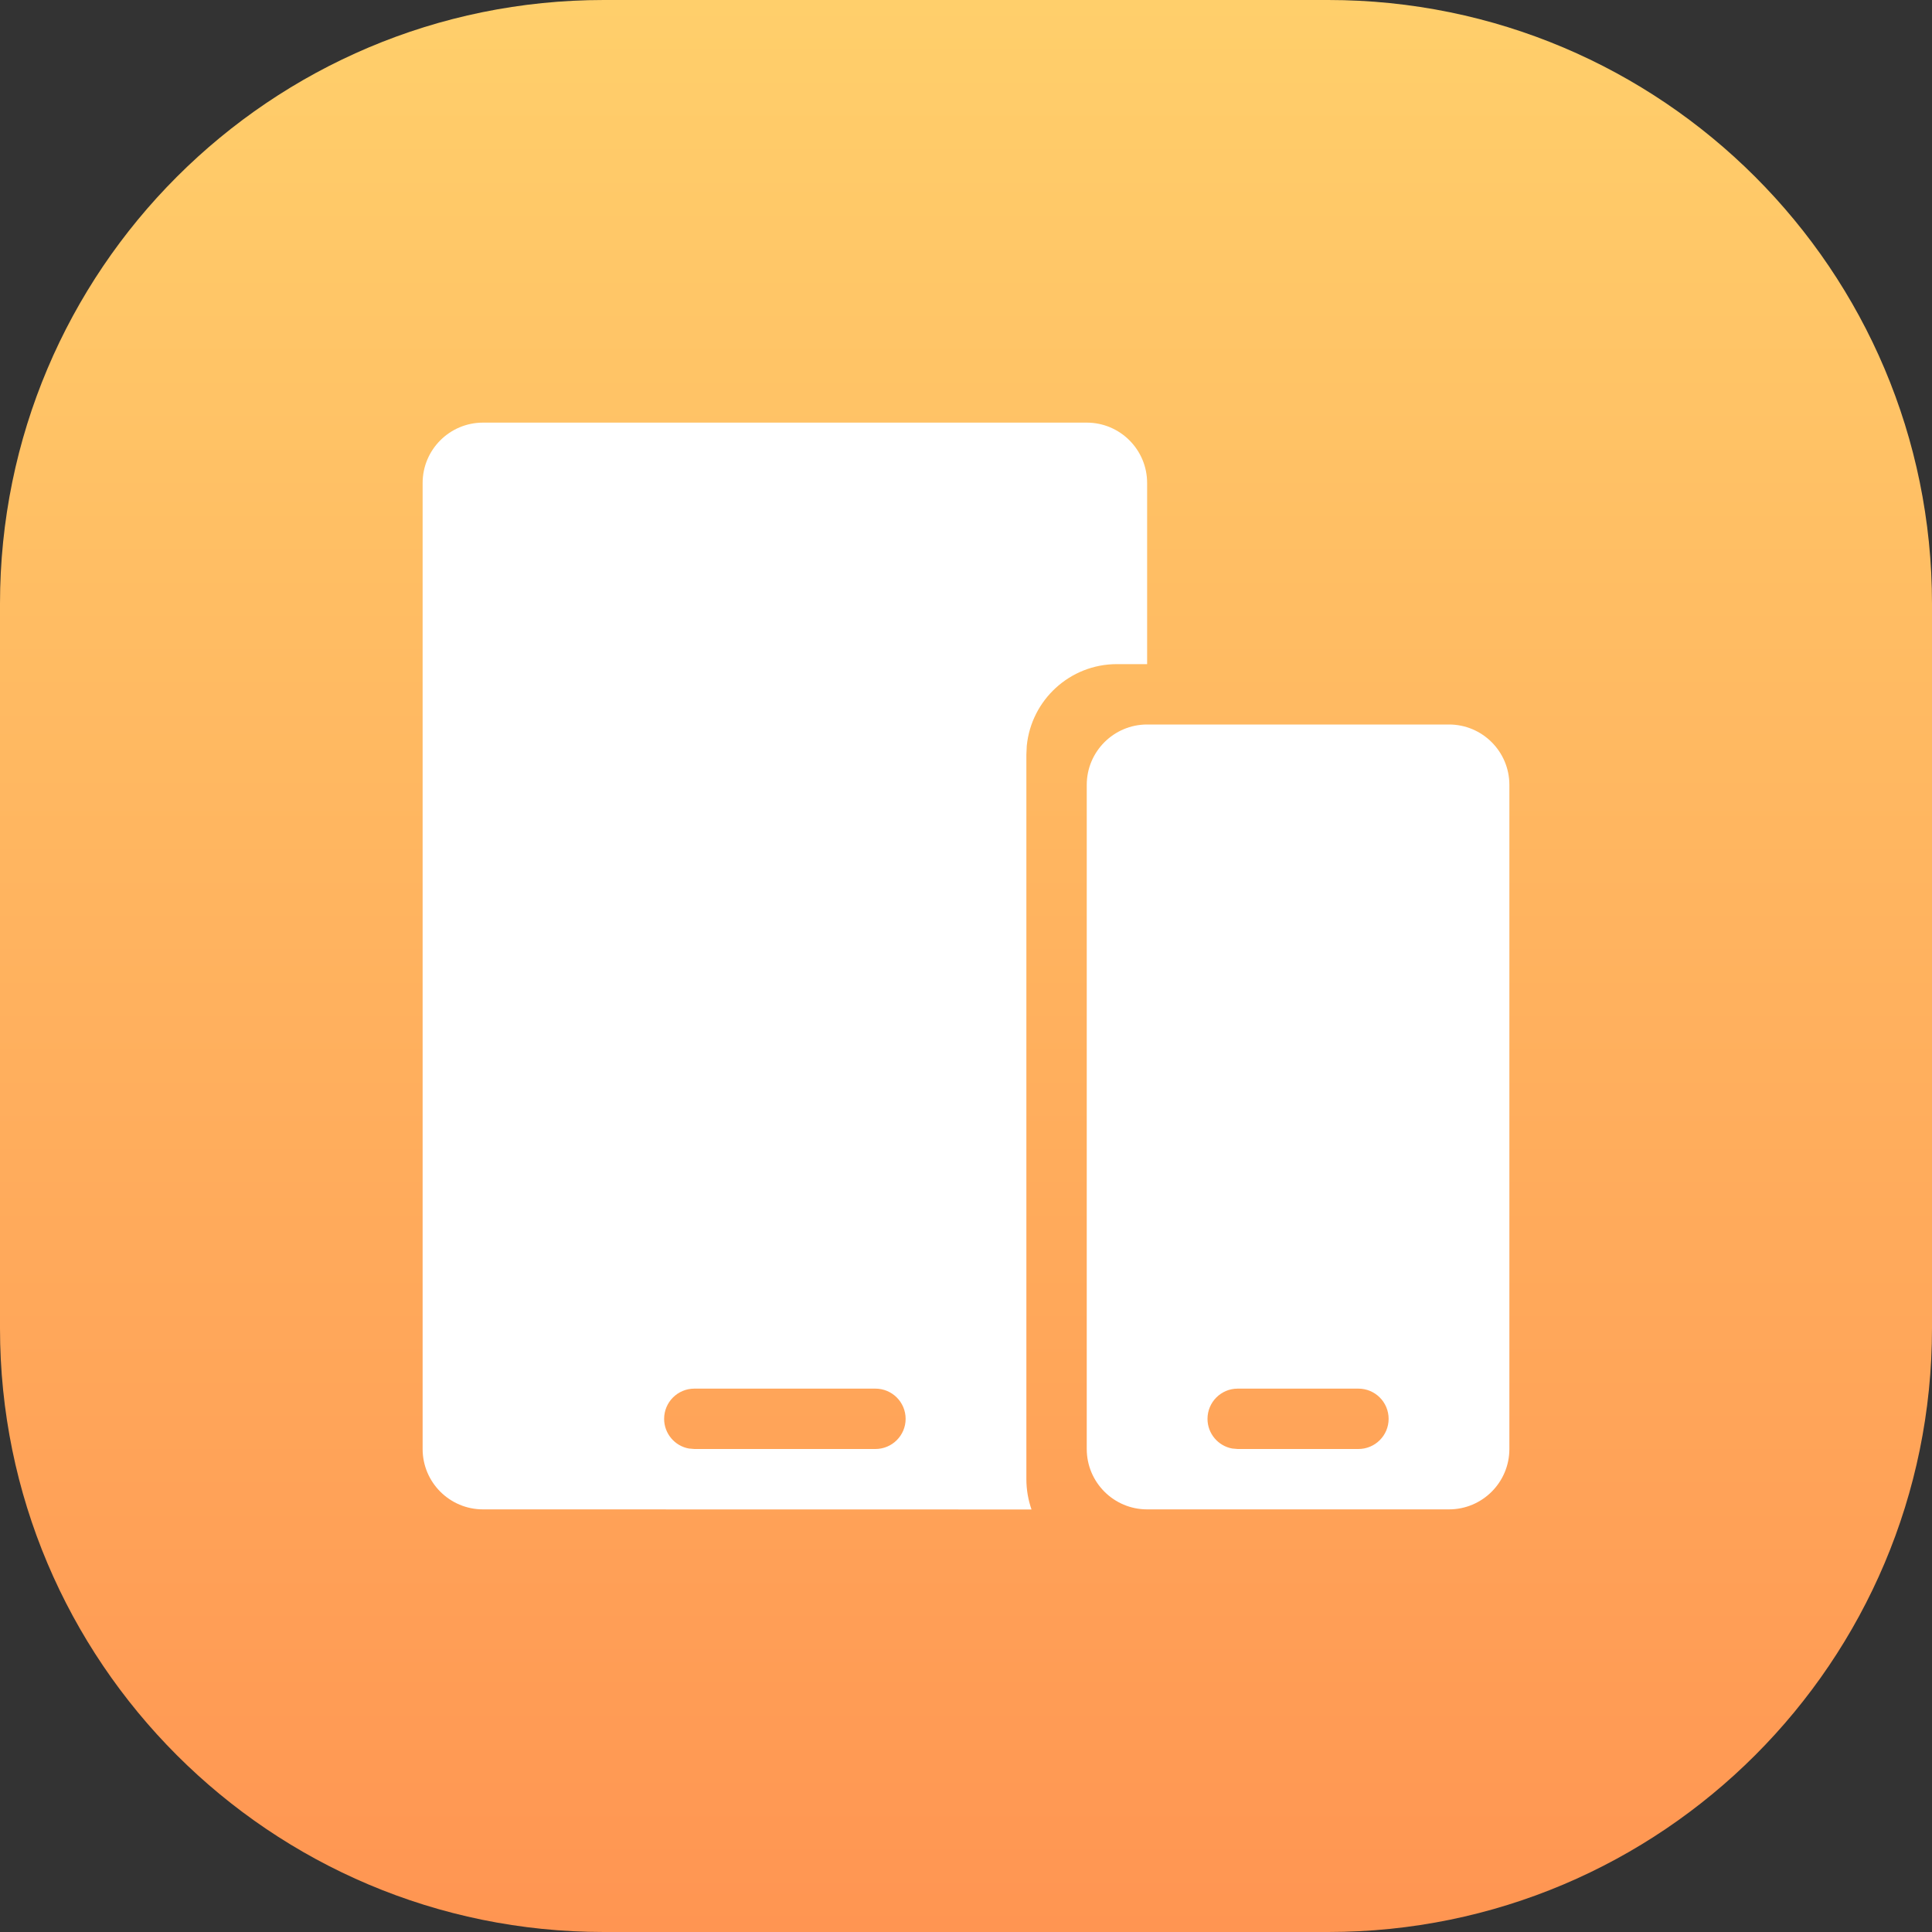
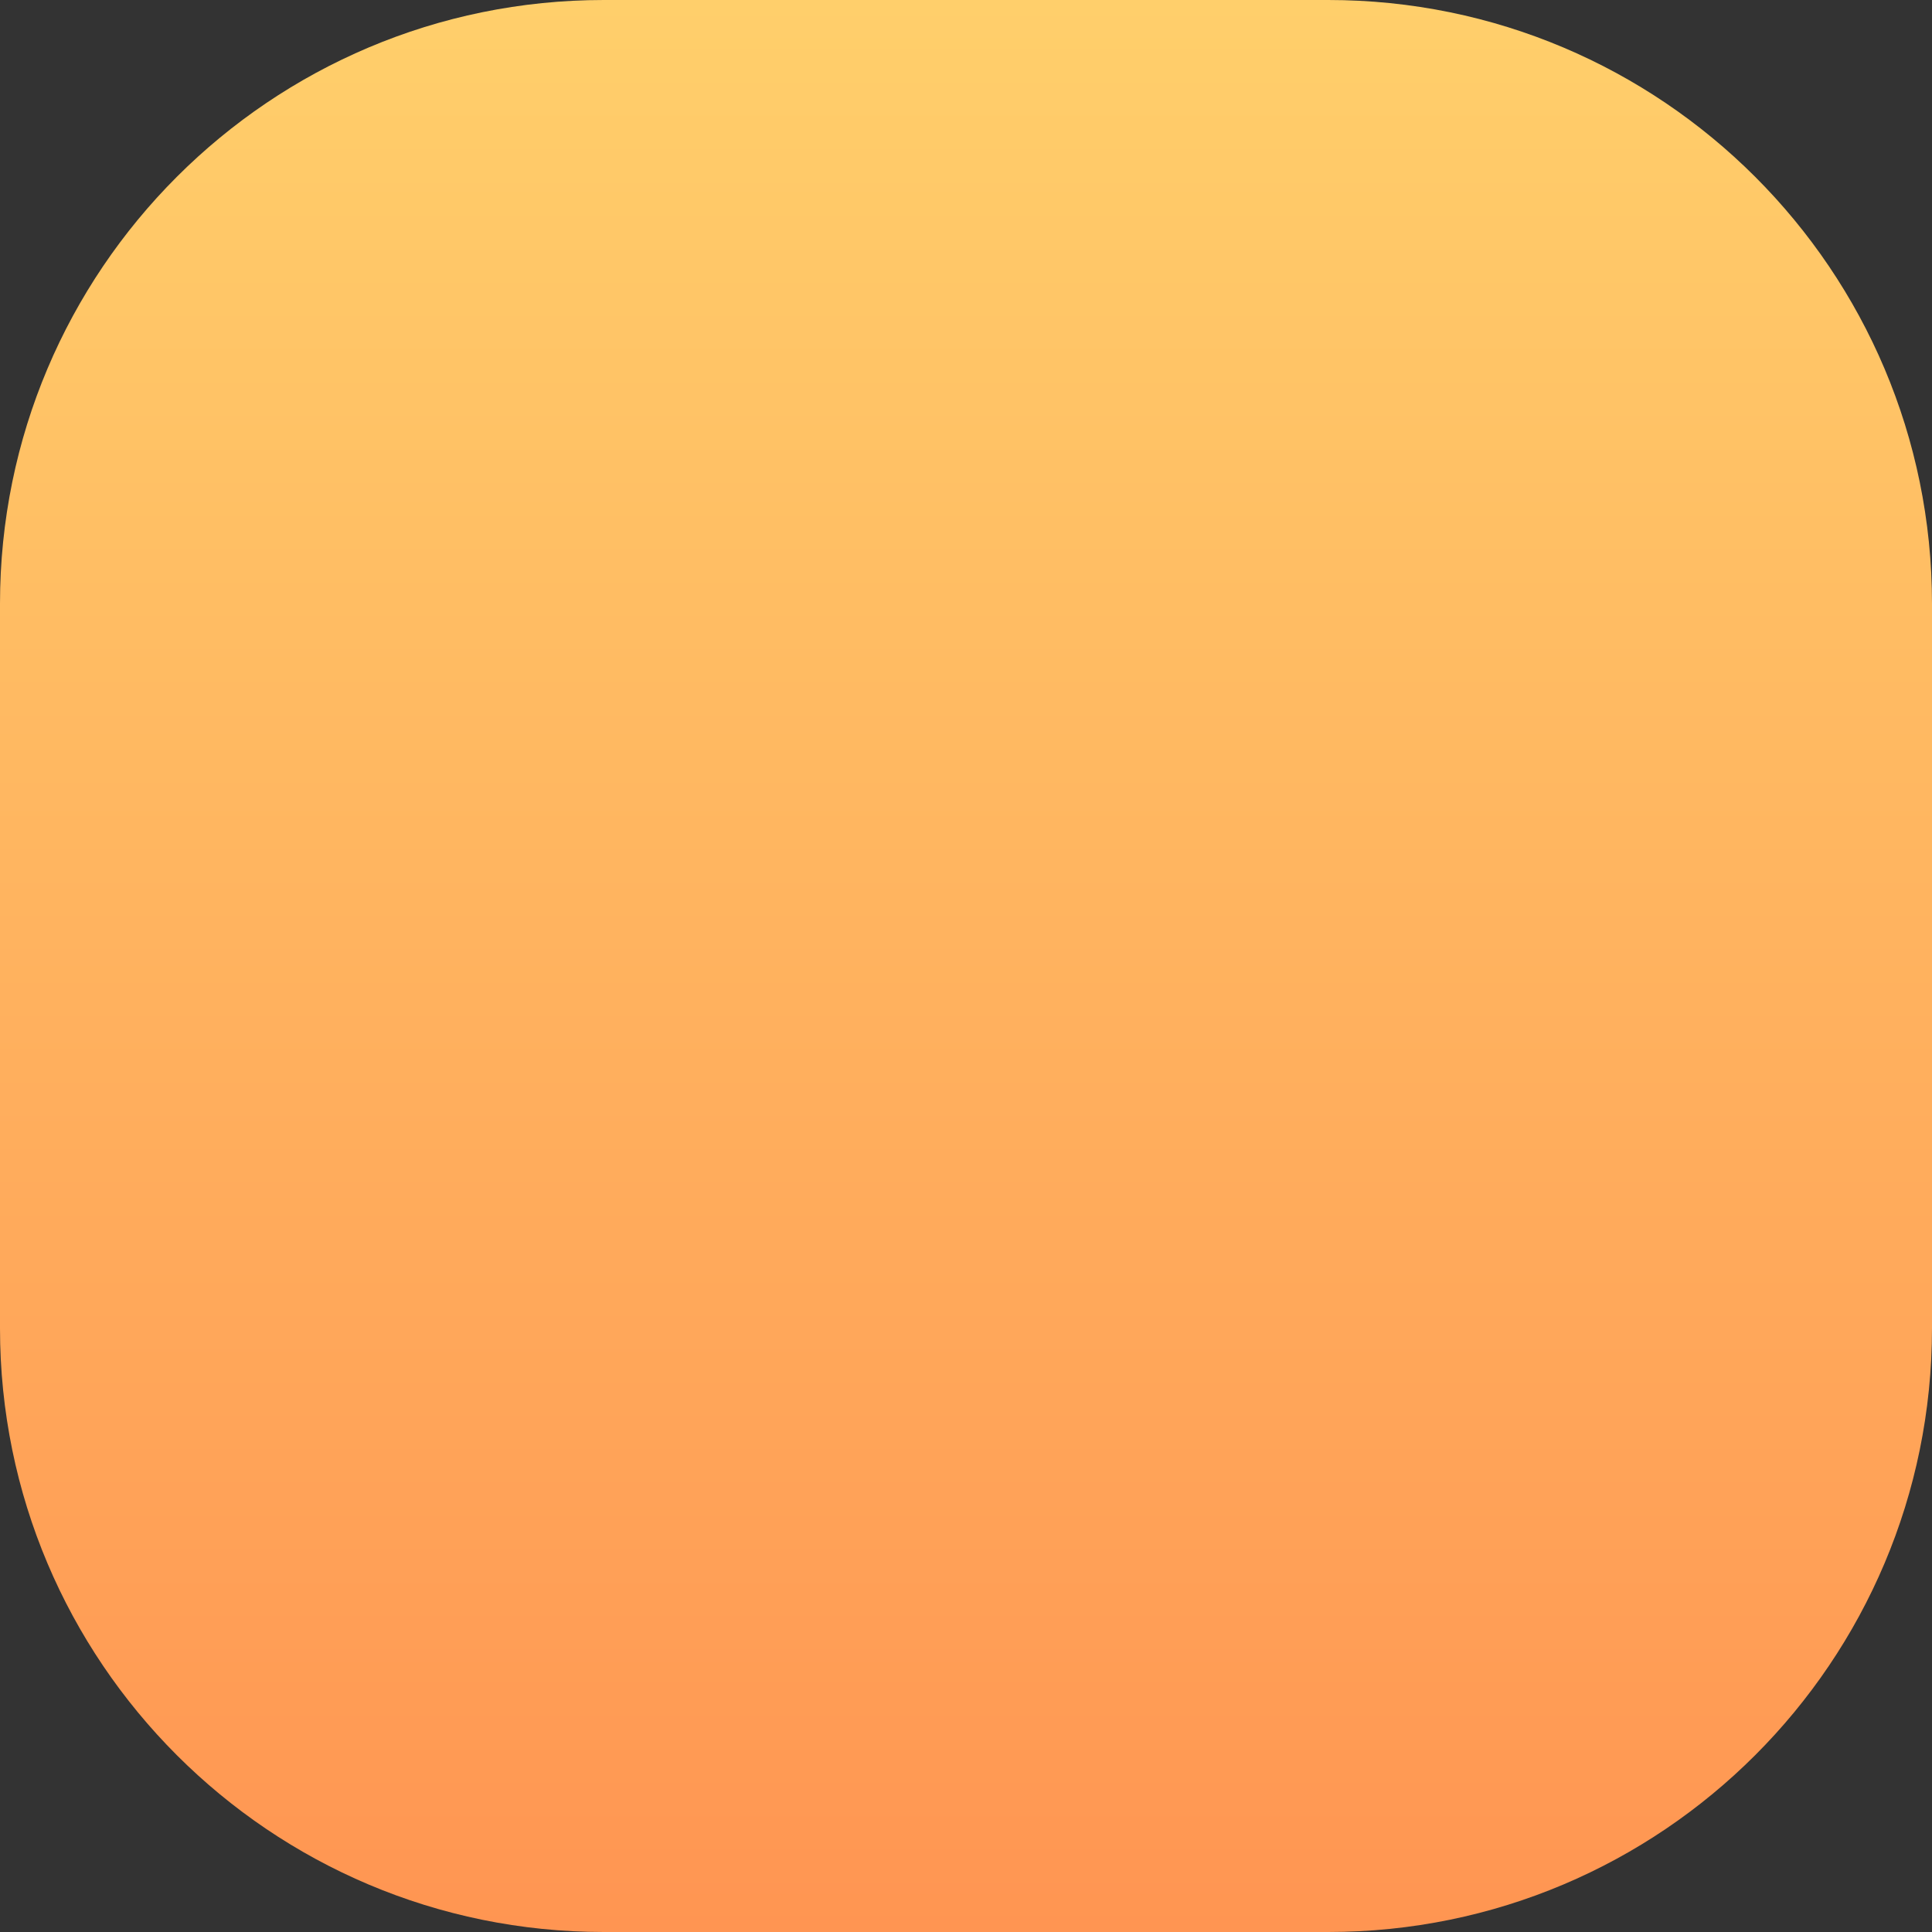
<svg xmlns="http://www.w3.org/2000/svg" width="20" height="20" viewBox="0 0 20 20" fill="none">
  <rect x="0" y="0" width="20" height="20" fill="#333333" stroke="none" />
  <path d="M13.75 0H6.25C2.798 0 0 2.798 0 6.25V13.75C0 17.202 2.798 20 6.25 20H13.75C17.202 20 20 17.202 20 13.75V6.25C20 2.798 17.202 0 13.75 0Z" fill="url(#paint0_linear_3693_3717)" />
-   <path fill-rule="evenodd" clip-rule="evenodd" d="M11.25 4.375C11.595 4.375 11.875 4.655 11.875 5V6.875H11.562C11.075 6.875 10.675 7.247 10.629 7.722L10.625 7.812V15.312C10.625 15.422 10.644 15.527 10.678 15.626L5 15.625C4.655 15.625 4.375 15.345 4.375 15V5C4.375 4.655 4.655 4.375 5 4.375H11.25ZM15 7.5C15.345 7.5 15.625 7.78 15.625 8.125V15C15.625 15.345 15.345 15.625 15 15.625H11.875C11.53 15.625 11.25 15.345 11.25 15V8.125C11.25 7.78 11.53 7.5 11.875 7.5H15ZM9.062 14.375H7.188C7.015 14.375 6.875 14.515 6.875 14.688C6.875 14.841 6.986 14.969 7.131 14.995L7.188 15H9.062C9.235 15 9.375 14.86 9.375 14.688C9.375 14.515 9.235 14.375 9.062 14.375ZM14.062 14.375H12.812C12.64 14.375 12.5 14.515 12.5 14.688C12.5 14.841 12.611 14.969 12.756 14.995L12.812 15H14.062C14.235 15 14.375 14.86 14.375 14.688C14.375 14.515 14.235 14.375 14.062 14.375Z" fill="white" />
  <defs>
    <linearGradient id="paint0_linear_3693_3717" x1="10" y1="0" x2="10" y2="20" gradientUnits="userSpaceOnUse">
      <stop stop-color="#FFCF6B" />
      <stop offset="1" stop-color="#FF9552" />
    </linearGradient>
  </defs>
</svg>